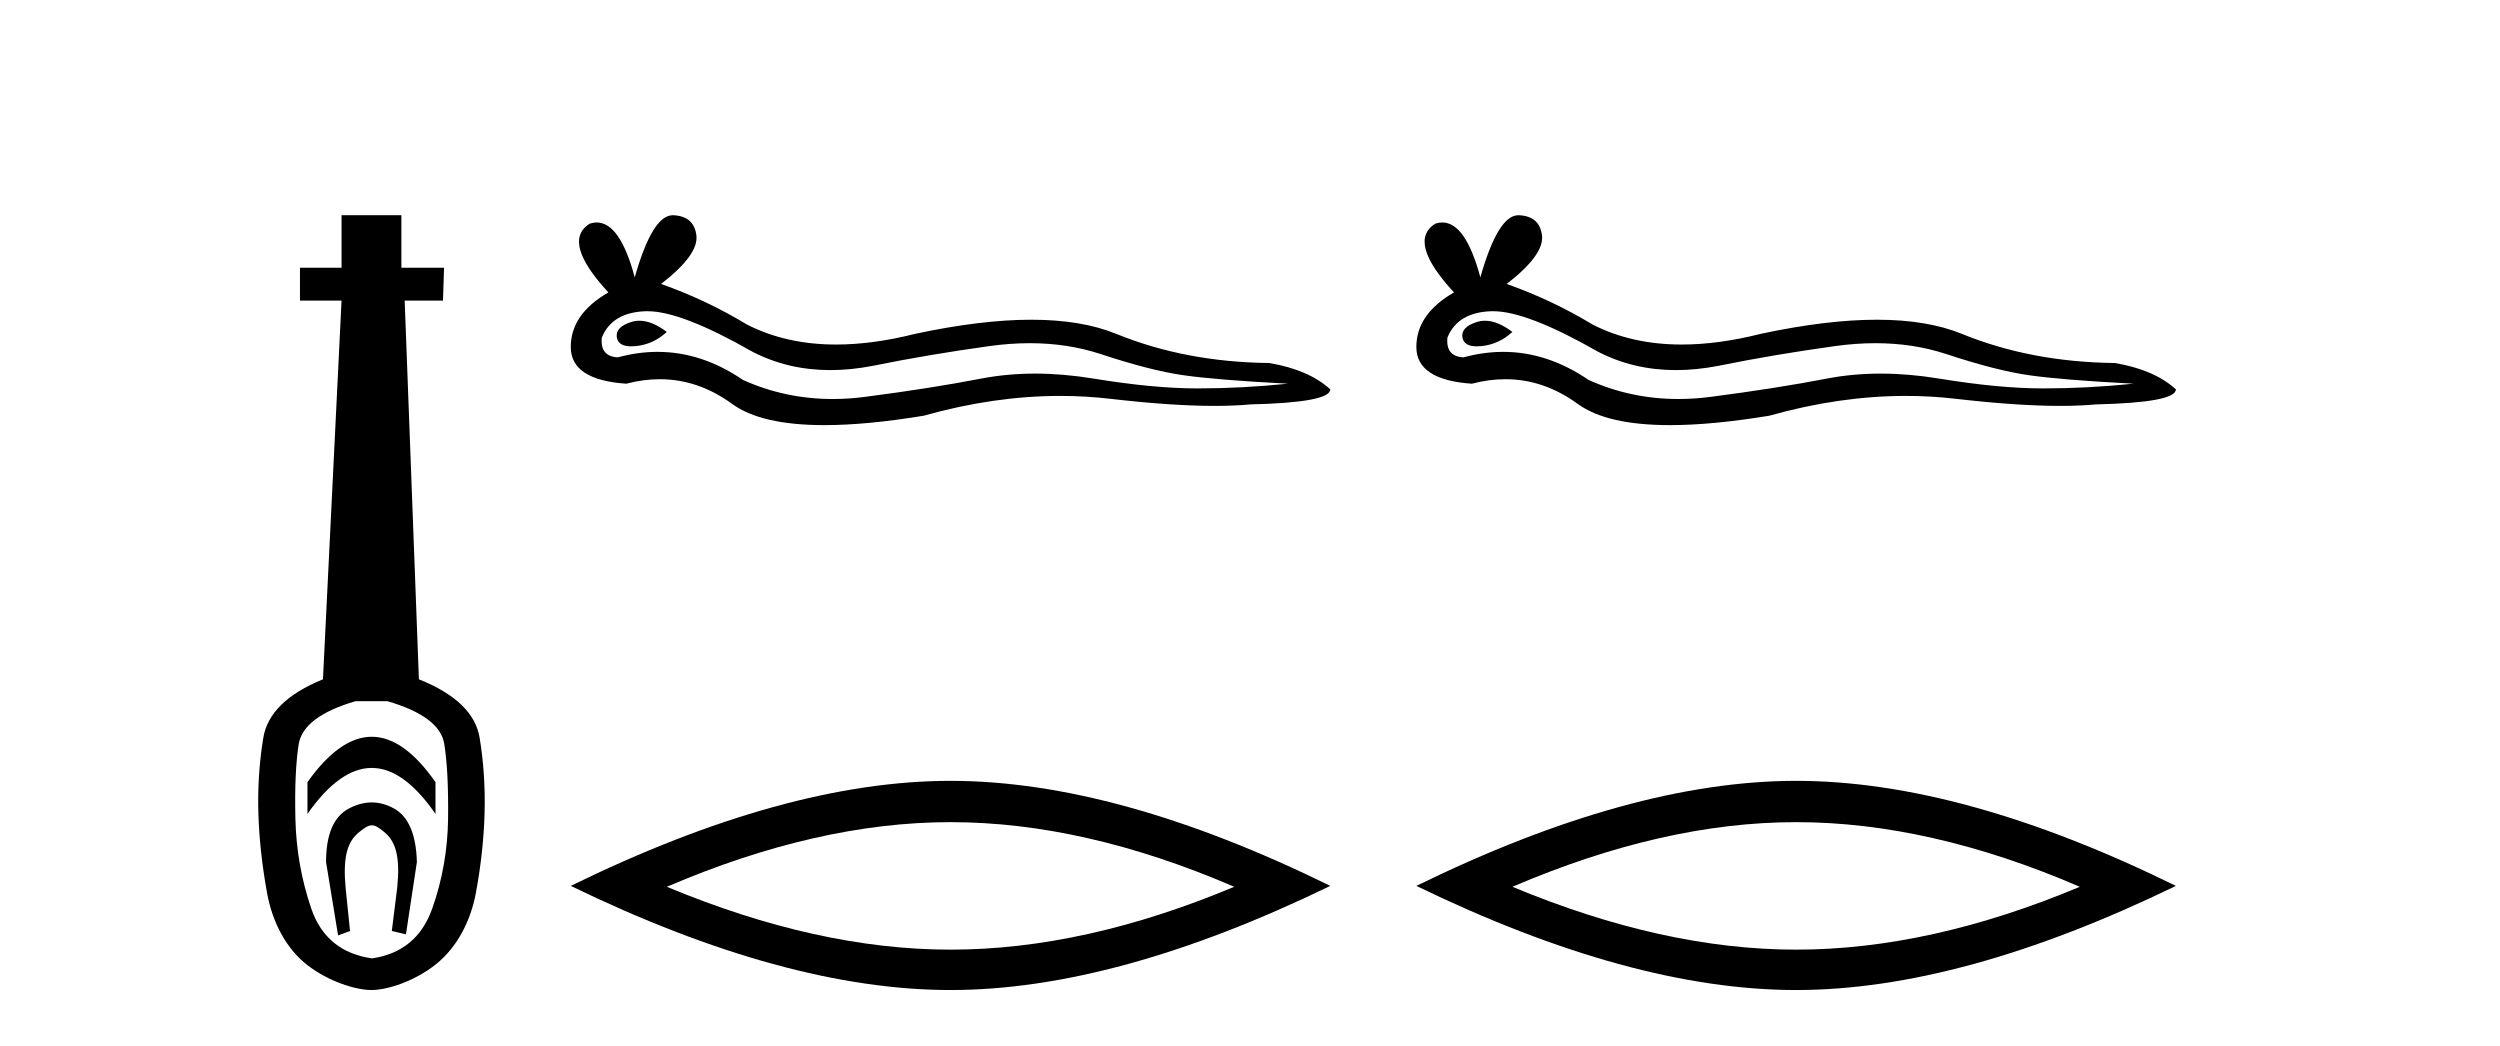
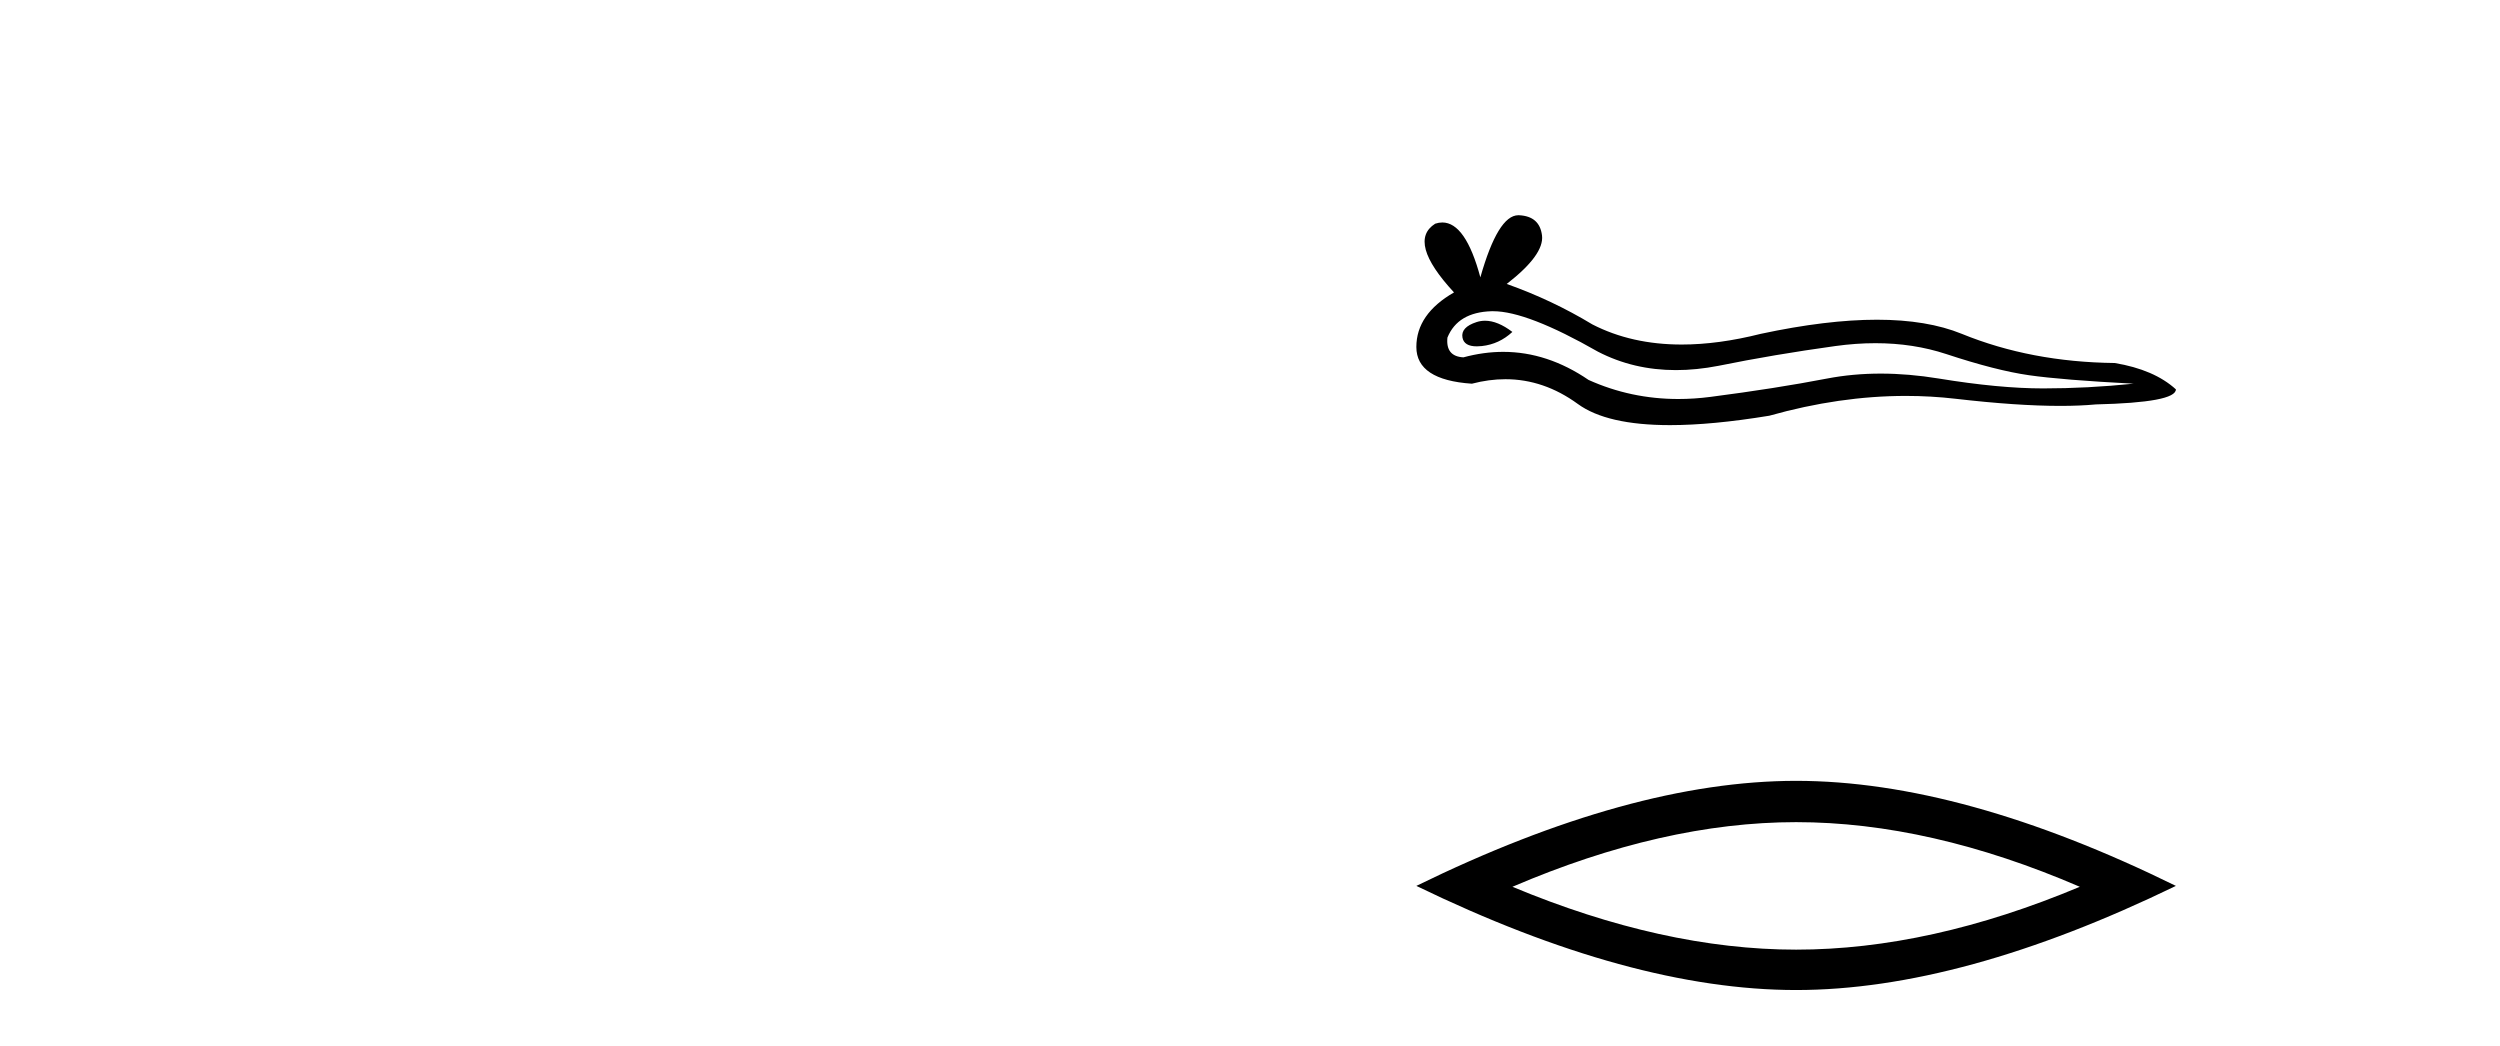
<svg xmlns="http://www.w3.org/2000/svg" width="98.0" height="41.0">
-   <path d="M 14.572 28.881 C 13.736 28.881 12.895 29.474 12.052 30.661 L 12.052 31.905 C 12.895 30.704 13.736 30.103 14.572 30.103 C 15.409 30.103 16.242 30.704 17.071 31.905 L 17.071 30.661 C 16.242 29.474 15.409 28.881 14.572 28.881 ZM 14.572 31.455 C 14.279 31.455 13.982 31.534 13.682 31.691 C 13.081 32.005 12.781 32.706 12.781 33.793 L 13.253 36.668 L 13.721 36.496 L 13.55 34.823 C 13.435 33.622 13.607 33.003 14.065 32.631 C 14.293 32.445 14.436 32.352 14.578 32.352 C 14.719 32.352 14.858 32.445 15.08 32.631 C 15.523 33.003 15.688 33.607 15.573 34.78 L 15.359 36.496 L 15.913 36.625 L 16.342 33.793 C 16.313 32.706 16.013 32.005 15.441 31.691 C 15.155 31.534 14.865 31.455 14.572 31.455 ZM 15.184 27.486 C 16.557 27.887 17.3 28.444 17.415 29.16 C 17.529 29.875 17.579 30.847 17.565 32.077 C 17.551 33.307 17.343 34.487 16.943 35.617 C 16.542 36.746 15.756 37.397 14.583 37.569 C 13.382 37.397 12.588 36.746 12.202 35.617 C 11.816 34.487 11.608 33.314 11.58 32.098 C 11.551 30.883 11.594 29.91 11.708 29.181 C 11.823 28.452 12.567 27.887 13.939 27.486 ZM 13.389 8.437 L 13.389 10.496 L 11.759 10.496 L 11.759 11.783 L 13.389 11.783 L 12.66 26.628 C 11.258 27.2 10.479 27.965 10.321 28.924 C 10.164 29.882 10.1 30.861 10.128 31.862 C 10.157 32.864 10.271 33.915 10.471 35.016 C 10.672 36.117 11.194 37.165 12.037 37.823 C 12.881 38.48 13.947 38.809 14.562 38.809 C 15.177 38.809 16.242 38.473 17.086 37.801 C 17.929 37.129 18.451 36.089 18.652 35.016 C 18.852 33.943 18.966 32.899 18.995 31.884 C 19.024 30.869 18.959 29.882 18.802 28.924 C 18.645 27.965 17.851 27.2 16.421 26.628 L 15.863 11.783 L 17.365 11.783 L 17.407 10.496 L 15.734 10.496 L 15.734 8.437 Z" style="fill:#000000;stroke:none" />
-   <path d="M 25.065 12.573 Q 24.895 12.573 24.735 12.625 Q 24.108 12.828 24.181 13.234 Q 24.244 13.577 24.742 13.577 Q 24.833 13.577 24.938 13.566 Q 25.62 13.492 26.137 13.012 Q 25.56 12.573 25.065 12.573 ZM 25.385 12.2 Q 26.716 12.2 29.494 13.787 Q 30.888 14.508 32.549 14.508 Q 33.352 14.508 34.216 14.34 Q 36.393 13.898 38.791 13.566 Q 39.606 13.453 40.369 13.453 Q 41.853 13.453 43.145 13.879 Q 45.1 14.525 46.391 14.709 Q 47.683 14.894 50.487 15.041 Q 48.679 15.226 46.945 15.226 Q 45.211 15.226 42.85 14.838 Q 41.669 14.645 40.576 14.645 Q 39.483 14.645 38.478 14.838 Q 36.467 15.226 33.903 15.558 Q 33.262 15.641 32.643 15.641 Q 30.785 15.641 29.125 14.894 Q 27.513 13.793 25.777 13.793 Q 25.01 13.793 24.218 14.008 Q 23.517 13.971 23.591 13.234 Q 23.997 12.237 25.325 12.2 Q 25.355 12.2 25.385 12.2 ZM 26.371 8.437 Q 25.573 8.437 24.882 10.872 Q 24.305 8.721 23.392 8.721 Q 23.255 8.721 23.112 8.769 Q 22.005 9.47 23.849 11.463 Q 22.374 12.311 22.374 13.602 Q 22.374 14.894 24.55 15.041 Q 25.223 14.865 25.865 14.865 Q 27.369 14.865 28.701 15.834 Q 29.841 16.665 32.316 16.665 Q 33.966 16.665 36.209 16.296 Q 38.964 15.52 41.564 15.52 Q 42.55 15.52 43.514 15.632 Q 45.923 15.911 47.618 15.911 Q 48.388 15.911 49.011 15.853 Q 52.147 15.779 52.147 15.263 Q 51.298 14.488 49.749 14.23 Q 46.465 14.193 43.753 13.086 Q 42.398 12.533 40.428 12.533 Q 38.459 12.533 35.877 13.086 Q 34.211 13.506 32.776 13.506 Q 30.808 13.506 29.273 12.717 Q 27.686 11.758 25.915 11.131 Q 27.391 9.987 27.299 9.231 Q 27.207 8.474 26.395 8.437 Q 26.383 8.437 26.371 8.437 Z" style="fill:#000000;stroke:none" />
-   <path d="M 37.26 32.228 Q 42.504 32.228 48.381 34.762 Q 42.504 37.226 37.26 37.226 Q 32.052 37.226 26.139 34.762 Q 32.052 32.228 37.26 32.228 ZM 37.26 30.609 Q 30.785 30.609 22.374 34.727 Q 30.785 38.809 37.26 38.809 Q 43.736 38.809 52.147 34.727 Q 43.771 30.609 37.26 30.609 Z" style="fill:#000000;stroke:none" />
  <path d="M 58.213 12.573 Q 58.043 12.573 57.883 12.625 Q 57.255 12.828 57.329 13.234 Q 57.392 13.577 57.89 13.577 Q 57.981 13.577 58.086 13.566 Q 58.768 13.492 59.285 13.012 Q 58.708 12.573 58.213 12.573 ZM 58.533 12.2 Q 59.864 12.2 62.642 13.787 Q 64.035 14.508 65.697 14.508 Q 66.499 14.508 67.364 14.34 Q 69.541 13.898 71.939 13.566 Q 72.754 13.453 73.517 13.453 Q 75.001 13.453 76.293 13.879 Q 78.248 14.525 79.539 14.709 Q 80.83 14.894 83.634 15.041 Q 81.827 15.226 80.093 15.226 Q 78.359 15.226 75.997 14.838 Q 74.817 14.645 73.724 14.645 Q 72.631 14.645 71.625 14.838 Q 69.615 15.226 67.051 15.558 Q 66.41 15.641 65.791 15.641 Q 63.933 15.641 62.273 14.894 Q 60.661 13.793 58.925 13.793 Q 58.158 13.793 57.366 14.008 Q 56.665 13.971 56.739 13.234 Q 57.145 12.237 58.473 12.2 Q 58.502 12.2 58.533 12.2 ZM 59.519 8.437 Q 58.721 8.437 58.03 10.872 Q 57.452 8.721 56.539 8.721 Q 56.403 8.721 56.259 8.769 Q 55.153 9.47 56.997 11.463 Q 55.521 12.311 55.521 13.602 Q 55.521 14.894 57.698 15.041 Q 58.371 14.865 59.013 14.865 Q 60.517 14.865 61.849 15.834 Q 62.989 16.665 65.464 16.665 Q 67.113 16.665 69.357 16.296 Q 72.112 15.52 74.711 15.52 Q 75.698 15.52 76.661 15.632 Q 79.071 15.911 80.766 15.911 Q 81.536 15.911 82.159 15.853 Q 85.295 15.779 85.295 15.263 Q 84.446 14.488 82.896 14.23 Q 79.613 14.193 76.901 13.086 Q 75.545 12.533 73.576 12.533 Q 71.607 12.533 69.024 13.086 Q 67.359 13.506 65.924 13.506 Q 63.956 13.506 62.421 12.717 Q 60.834 11.758 59.063 11.131 Q 60.539 9.987 60.447 9.231 Q 60.355 8.474 59.543 8.437 Q 59.531 8.437 59.519 8.437 Z" style="fill:#000000;stroke:none" />
  <path d="M 70.408 32.228 Q 75.652 32.228 81.529 34.762 Q 75.652 37.226 70.408 37.226 Q 65.199 37.226 59.287 34.762 Q 65.199 32.228 70.408 32.228 ZM 70.408 30.609 Q 63.933 30.609 55.521 34.727 Q 63.933 38.809 70.408 38.809 Q 76.883 38.809 85.295 34.727 Q 76.919 30.609 70.408 30.609 Z" style="fill:#000000;stroke:none" />
</svg>